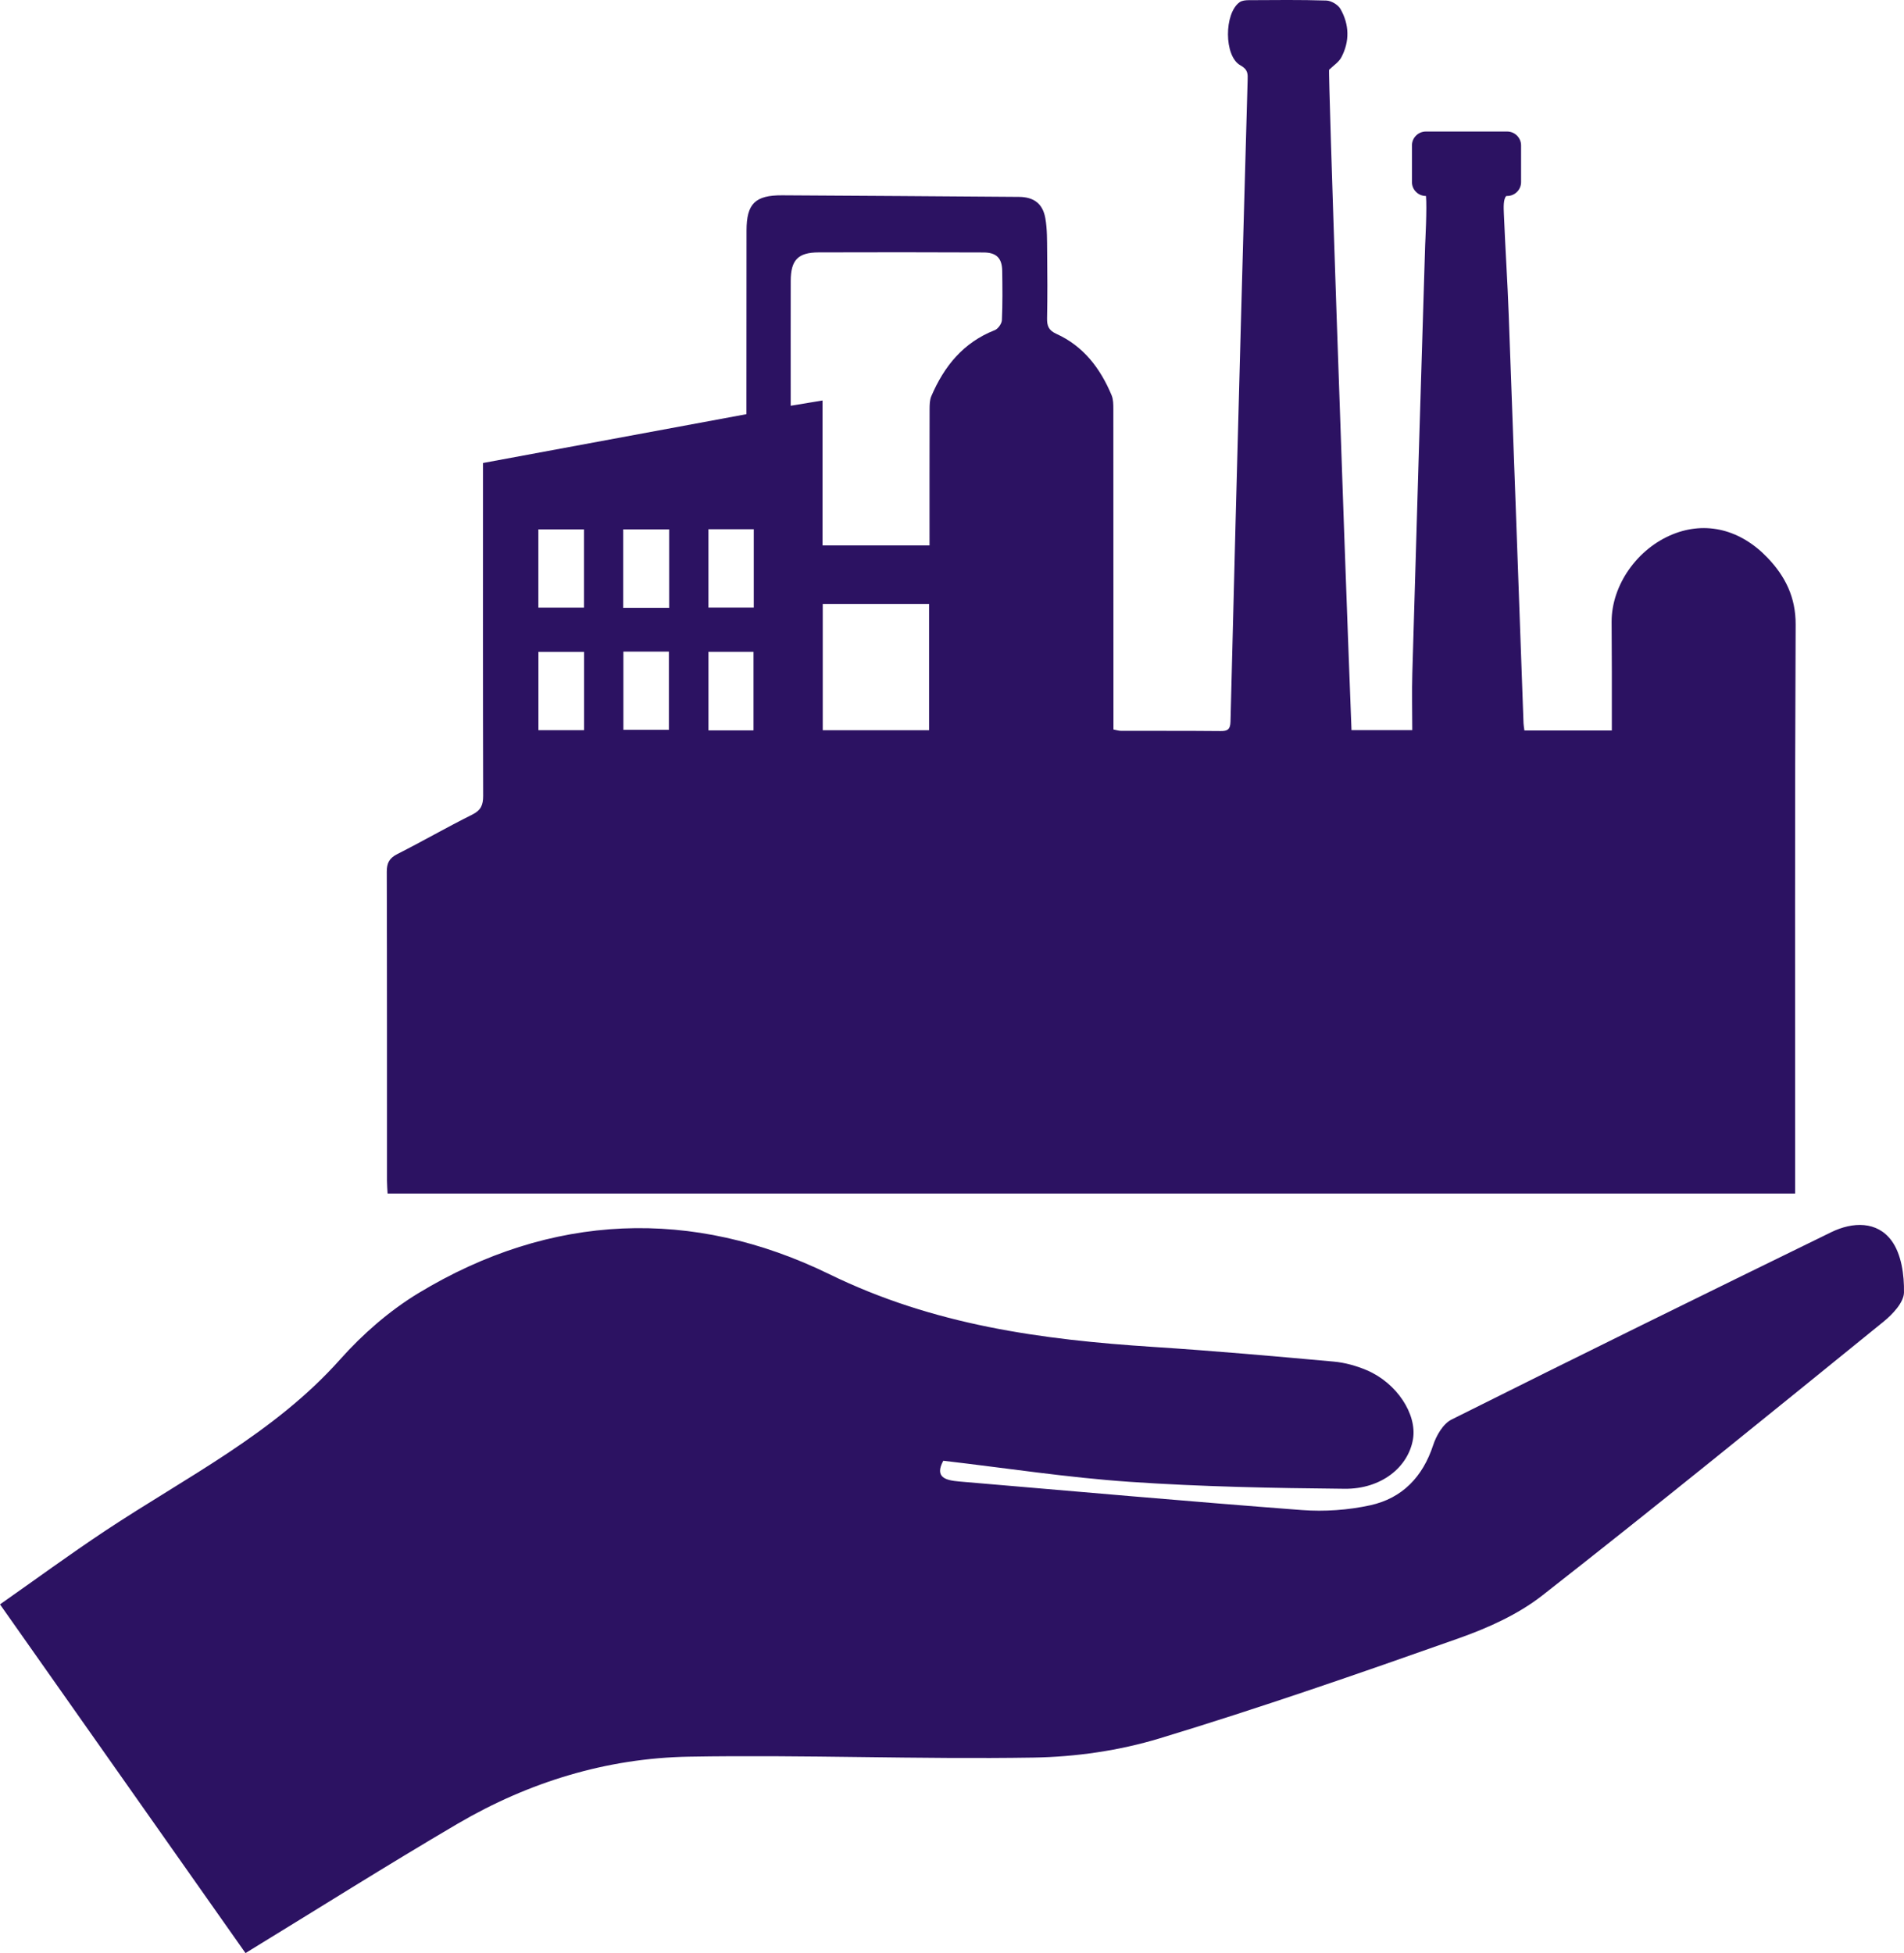
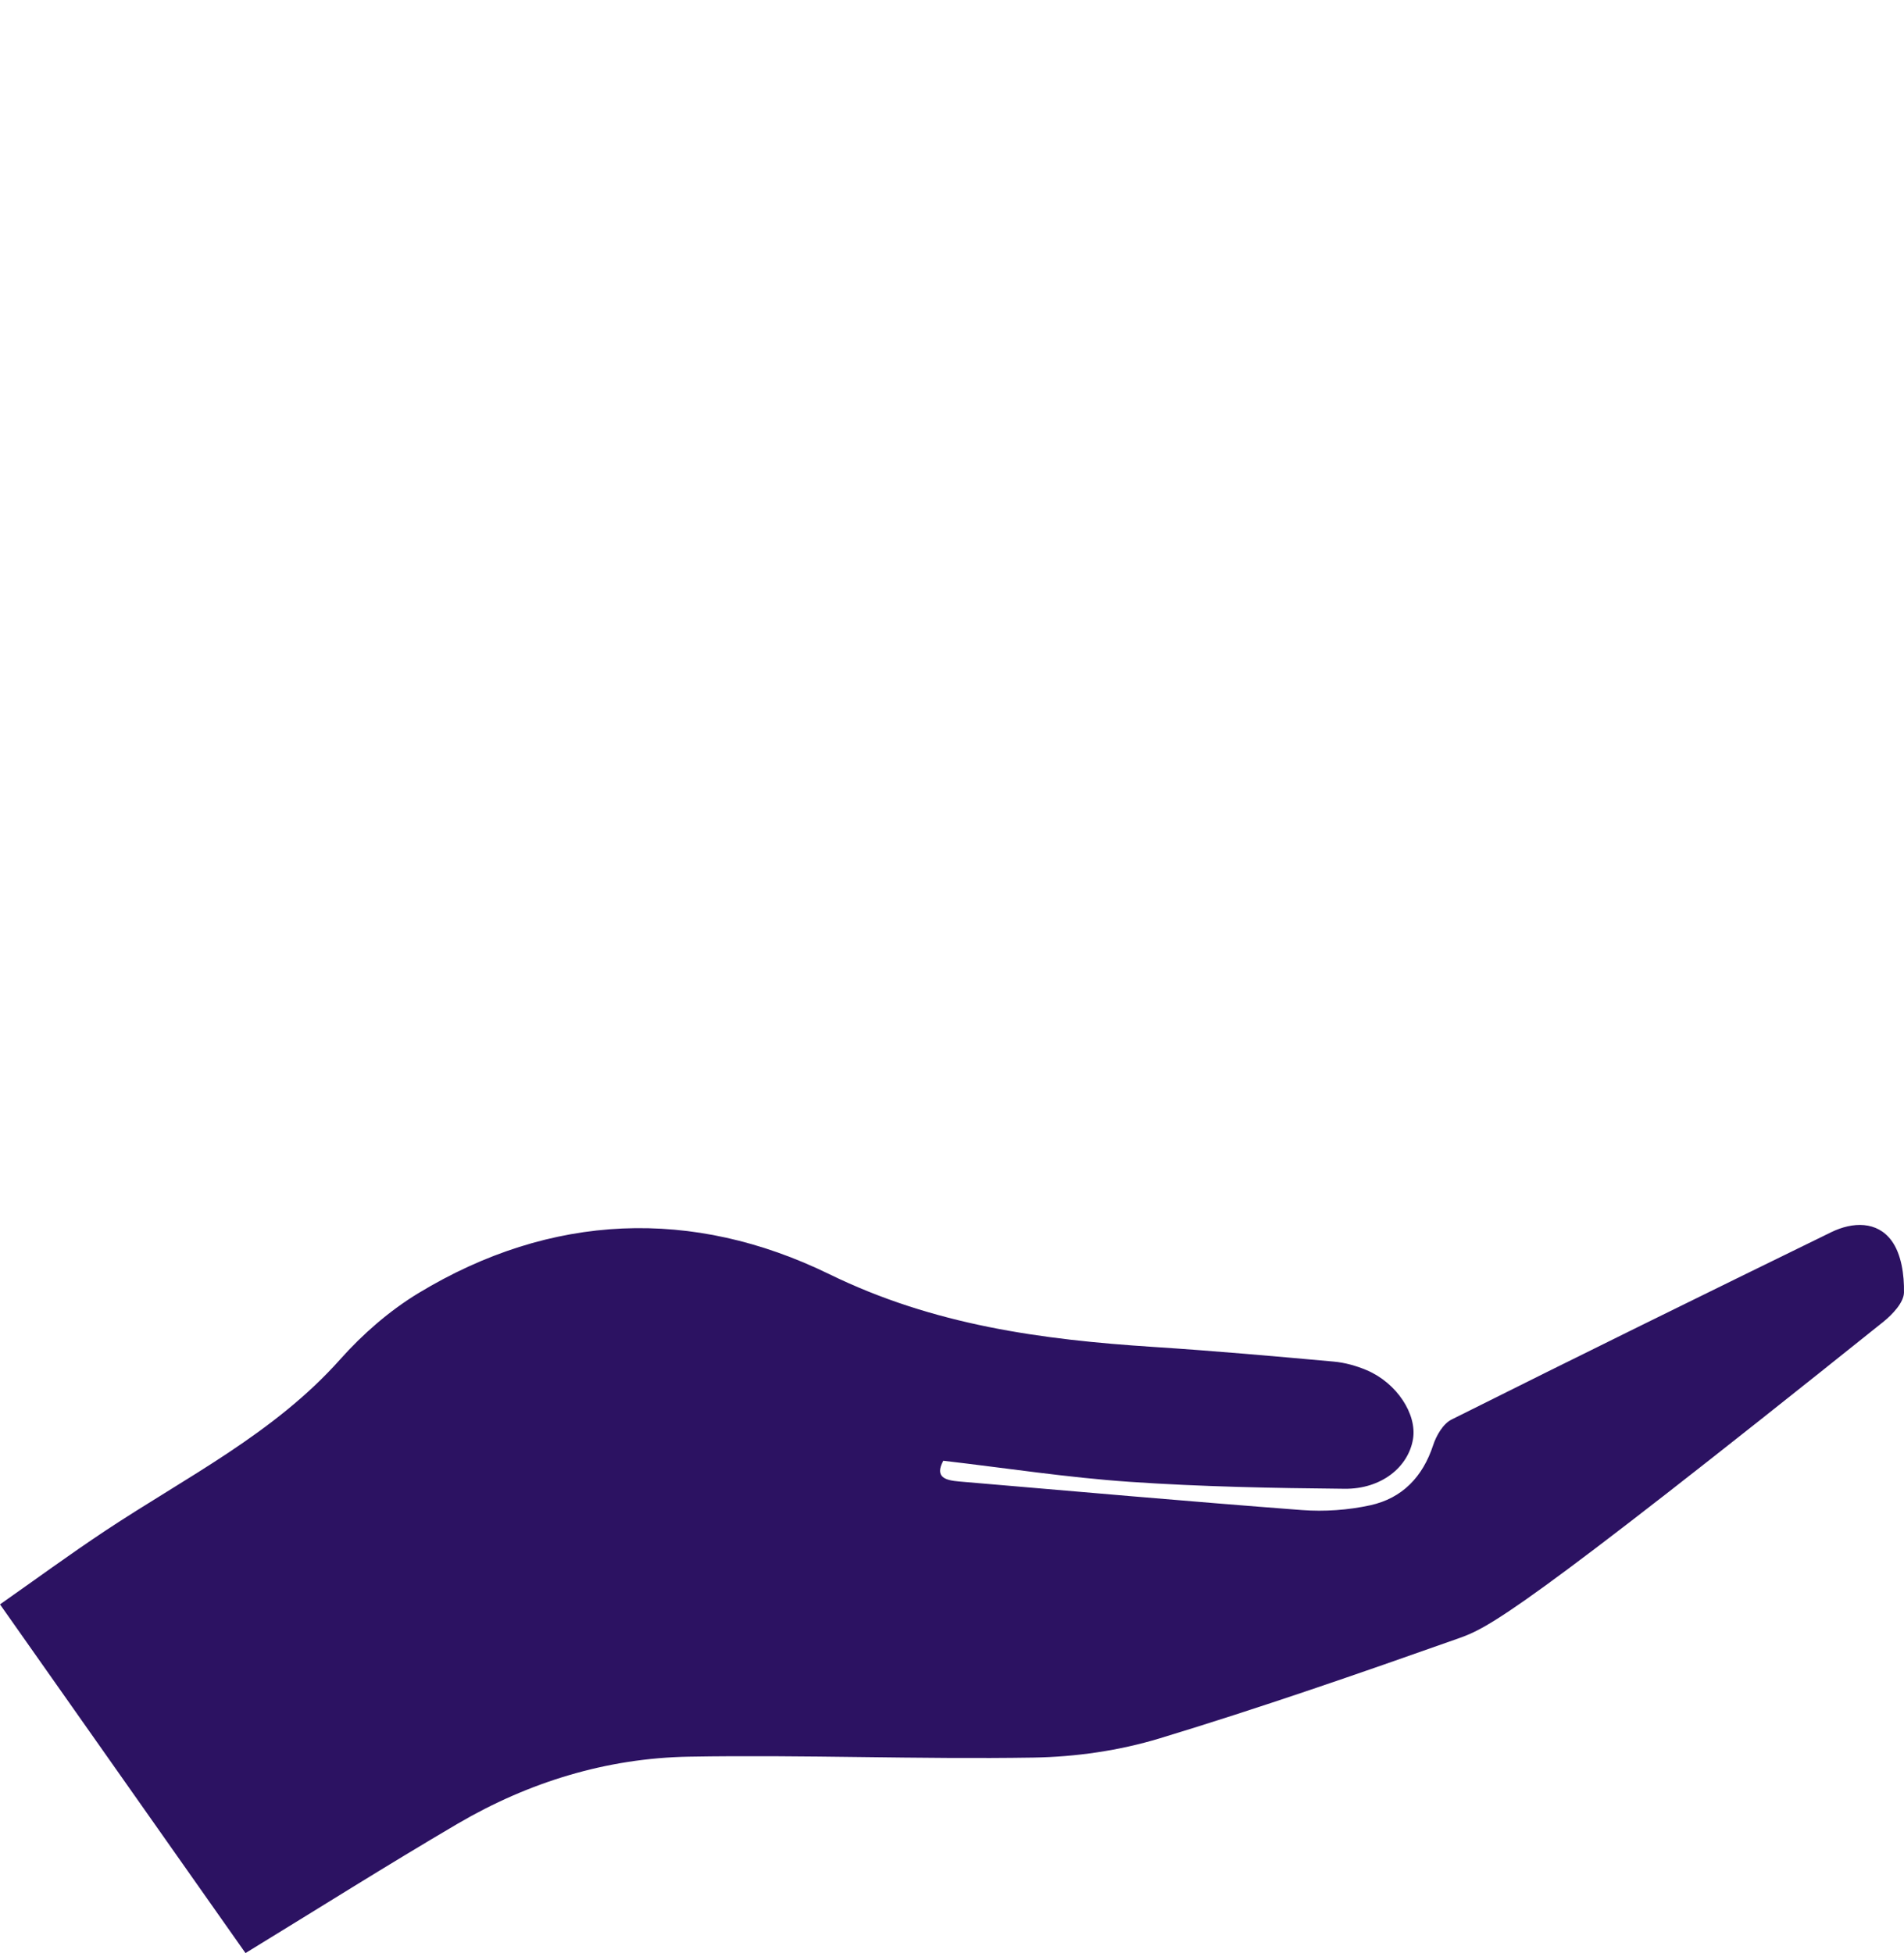
<svg xmlns="http://www.w3.org/2000/svg" width="78" height="80" viewBox="0 0 78 80" fill="none">
  <g id="Ð¸ÐºÐ¾Ð½ÐºÐ° 2">
-     <path d="M73.561 25.586C73.567 24.466 73.138 23.611 72.417 22.854C71.297 21.677 69.878 21.341 68.531 21.883C67.071 22.472 66.021 23.968 66.022 25.466C66.022 26.141 66.03 26.817 66.031 27.492C66.033 28.291 66.031 29.092 66.031 29.92C64.784 29.92 63.62 29.92 62.449 29.92C62.432 29.786 62.415 29.707 62.413 29.625C62.211 24.048 62.014 18.469 61.807 12.892C61.756 11.511 61.664 10.132 61.608 8.752C61.598 8.509 61.58 8.155 61.707 8.028H61.74C62.057 8.028 62.313 7.774 62.313 7.459V5.956C62.313 5.642 62.057 5.387 61.74 5.387H58.415C58.099 5.387 57.843 5.642 57.843 5.956V7.459C57.843 7.774 58.099 8.028 58.415 8.028H58.417C58.463 8.519 58.389 9.886 58.383 10.049C58.202 15.892 58.027 21.735 57.858 27.578C57.836 28.345 57.856 29.115 57.856 29.906C56.948 29.906 56.18 29.906 55.366 29.906C55.013 20.848 54.403 2.837 54.449 2.857C54.62 2.689 54.844 2.548 54.951 2.347C55.297 1.69 55.278 1.003 54.911 0.363C54.812 0.192 54.537 0.029 54.337 0.022C53.277 -0.012 52.215 0.002 51.155 0.007C51.029 0.008 50.878 0.022 50.783 0.09C50.146 0.544 50.136 2.3 50.814 2.675C51.133 2.851 51.118 3.033 51.111 3.286C51.019 6.611 50.923 9.935 50.834 13.261C50.688 18.694 50.542 24.127 50.409 29.56C50.401 29.875 50.293 29.949 49.999 29.945C48.639 29.932 47.28 29.939 45.92 29.935C45.828 29.935 45.735 29.903 45.614 29.88C45.614 29.694 45.614 29.532 45.614 29.369C45.614 25.169 45.614 20.968 45.61 16.768C45.61 16.574 45.61 16.362 45.538 16.189C45.079 15.092 44.39 14.181 43.276 13.675C42.958 13.531 42.889 13.348 42.895 13.035C42.913 12.129 42.909 11.223 42.898 10.316C42.893 9.857 42.903 9.39 42.824 8.941C42.719 8.339 42.35 8.069 41.744 8.065C38.511 8.041 35.279 8.017 32.047 8C30.936 7.994 30.584 8.343 30.583 9.441C30.579 11.731 30.58 14.021 30.579 16.311C30.579 16.521 30.579 16.732 30.579 16.965C26.954 17.637 23.38 18.299 19.786 18.965C19.786 19.196 19.786 19.375 19.786 19.554C19.786 23.902 19.781 28.251 19.793 32.599C19.794 32.968 19.706 33.188 19.349 33.366C18.313 33.882 17.31 34.461 16.278 34.983C15.949 35.15 15.844 35.35 15.845 35.709C15.857 39.927 15.853 44.144 15.854 48.362C15.854 48.537 15.87 48.712 15.878 48.889C35.115 48.889 54.302 48.889 73.54 48.889C73.54 48.656 73.54 48.462 73.54 48.268C73.541 40.709 73.525 33.147 73.561 25.586ZM22.055 21.685C22.684 21.685 23.288 21.685 23.924 21.685C23.924 22.753 23.924 23.797 23.924 24.888C23.319 24.888 22.703 24.888 22.055 24.888C22.055 23.814 22.055 22.767 22.055 21.685ZM23.927 29.908C23.295 29.908 22.694 29.908 22.057 29.908C22.057 28.837 22.057 27.795 22.057 26.701C22.668 26.701 23.28 26.701 23.927 26.701C23.927 27.774 23.927 28.828 23.927 29.908ZM27.402 29.893C26.795 29.893 26.183 29.893 25.538 29.893C25.538 28.828 25.538 27.773 25.538 26.69C26.169 26.69 26.769 26.69 27.402 26.69C27.402 27.762 27.402 28.805 27.402 29.893ZM27.413 24.897C26.782 24.897 26.164 24.897 25.531 24.897C25.531 23.817 25.531 22.761 25.531 21.685C26.178 21.685 26.781 21.685 27.413 21.685C27.413 22.767 27.413 23.814 27.413 24.897ZM30.868 29.917C30.242 29.917 29.653 29.917 29.023 29.917C29.023 28.844 29.023 27.79 29.023 26.698C29.624 26.698 30.225 26.698 30.868 26.698C30.868 27.756 30.868 28.811 30.868 29.917ZM30.879 24.886C30.269 24.886 29.667 24.886 29.022 24.886C29.022 23.845 29.022 22.787 29.022 21.677C29.659 21.677 30.249 21.677 30.879 21.677C30.879 22.757 30.879 23.8 30.879 24.886ZM38.061 29.91C36.6 29.91 35.17 29.91 33.705 29.91C33.705 28.182 33.705 26.48 33.705 24.738C35.14 24.738 36.569 24.738 38.061 24.738C38.061 26.475 38.061 28.177 38.061 29.91ZM41.044 13.115C41.036 13.259 40.887 13.471 40.752 13.524C39.462 14.029 38.677 15.004 38.154 16.226C38.086 16.383 38.083 16.577 38.082 16.753C38.077 18.595 38.079 20.436 38.079 22.342C36.598 22.342 35.178 22.342 33.695 22.342C33.695 20.367 33.695 18.402 33.695 16.404C33.242 16.479 32.856 16.542 32.392 16.62C32.392 16.398 32.392 16.223 32.392 16.049C32.392 14.534 32.389 13.02 32.393 11.505C32.395 10.652 32.69 10.34 33.54 10.338C35.791 10.329 38.043 10.333 40.295 10.341C40.819 10.343 41.049 10.573 41.057 11.093C41.067 11.766 41.075 12.442 41.044 13.115Z" fill="#2C1262" />
-     <path d="M10.057 80C6.775 75.34 3.439 70.601 0 65.717C1.467 64.688 2.87 63.659 4.32 62.697C7.633 60.5 11.236 58.715 13.943 55.673C14.862 54.642 15.954 53.69 17.133 52.974C22.581 49.671 28.384 49.462 33.977 52.193C38.252 54.281 42.669 54.874 47.253 55.172C49.716 55.331 52.176 55.55 54.635 55.772C55.093 55.813 55.563 55.944 55.988 56.124C57.218 56.645 58.054 57.925 57.886 58.944C57.696 60.093 56.59 60.996 55.086 60.982C52.149 60.954 49.207 60.898 46.278 60.697C43.744 60.524 41.225 60.134 38.642 59.834C38.275 60.517 38.736 60.636 39.302 60.684C43.98 61.081 48.657 61.499 53.338 61.854C54.262 61.923 55.228 61.855 56.132 61.658C57.446 61.371 58.287 60.492 58.712 59.193C58.842 58.797 59.12 58.318 59.467 58.145C64.637 55.558 69.826 53.009 75.021 50.471C75.898 50.043 76.898 50.014 77.49 50.819C77.895 51.369 78.013 52.227 77.999 52.943C77.991 53.352 77.532 53.836 77.156 54.141C72.516 57.904 67.881 61.676 63.174 65.358C62.181 66.133 60.953 66.684 59.751 67.109C55.695 68.543 51.629 69.954 47.514 71.203C45.858 71.706 44.071 71.965 42.338 71.992C37.637 72.068 32.933 71.873 28.232 71.955C24.855 72.014 21.662 72.994 18.745 74.703C15.854 76.4 13.017 78.191 10.057 80Z" fill="#2C1262" />
+     <path d="M10.057 80C6.775 75.34 3.439 70.601 0 65.717C1.467 64.688 2.87 63.659 4.32 62.697C7.633 60.5 11.236 58.715 13.943 55.673C14.862 54.642 15.954 53.69 17.133 52.974C22.581 49.671 28.384 49.462 33.977 52.193C38.252 54.281 42.669 54.874 47.253 55.172C49.716 55.331 52.176 55.55 54.635 55.772C55.093 55.813 55.563 55.944 55.988 56.124C57.218 56.645 58.054 57.925 57.886 58.944C57.696 60.093 56.59 60.996 55.086 60.982C52.149 60.954 49.207 60.898 46.278 60.697C43.744 60.524 41.225 60.134 38.642 59.834C38.275 60.517 38.736 60.636 39.302 60.684C43.98 61.081 48.657 61.499 53.338 61.854C54.262 61.923 55.228 61.855 56.132 61.658C57.446 61.371 58.287 60.492 58.712 59.193C58.842 58.797 59.12 58.318 59.467 58.145C64.637 55.558 69.826 53.009 75.021 50.471C75.898 50.043 76.898 50.014 77.49 50.819C77.895 51.369 78.013 52.227 77.999 52.943C77.991 53.352 77.532 53.836 77.156 54.141C62.181 66.133 60.953 66.684 59.751 67.109C55.695 68.543 51.629 69.954 47.514 71.203C45.858 71.706 44.071 71.965 42.338 71.992C37.637 72.068 32.933 71.873 28.232 71.955C24.855 72.014 21.662 72.994 18.745 74.703C15.854 76.4 13.017 78.191 10.057 80Z" fill="#2C1262" />
  </g>
</svg>